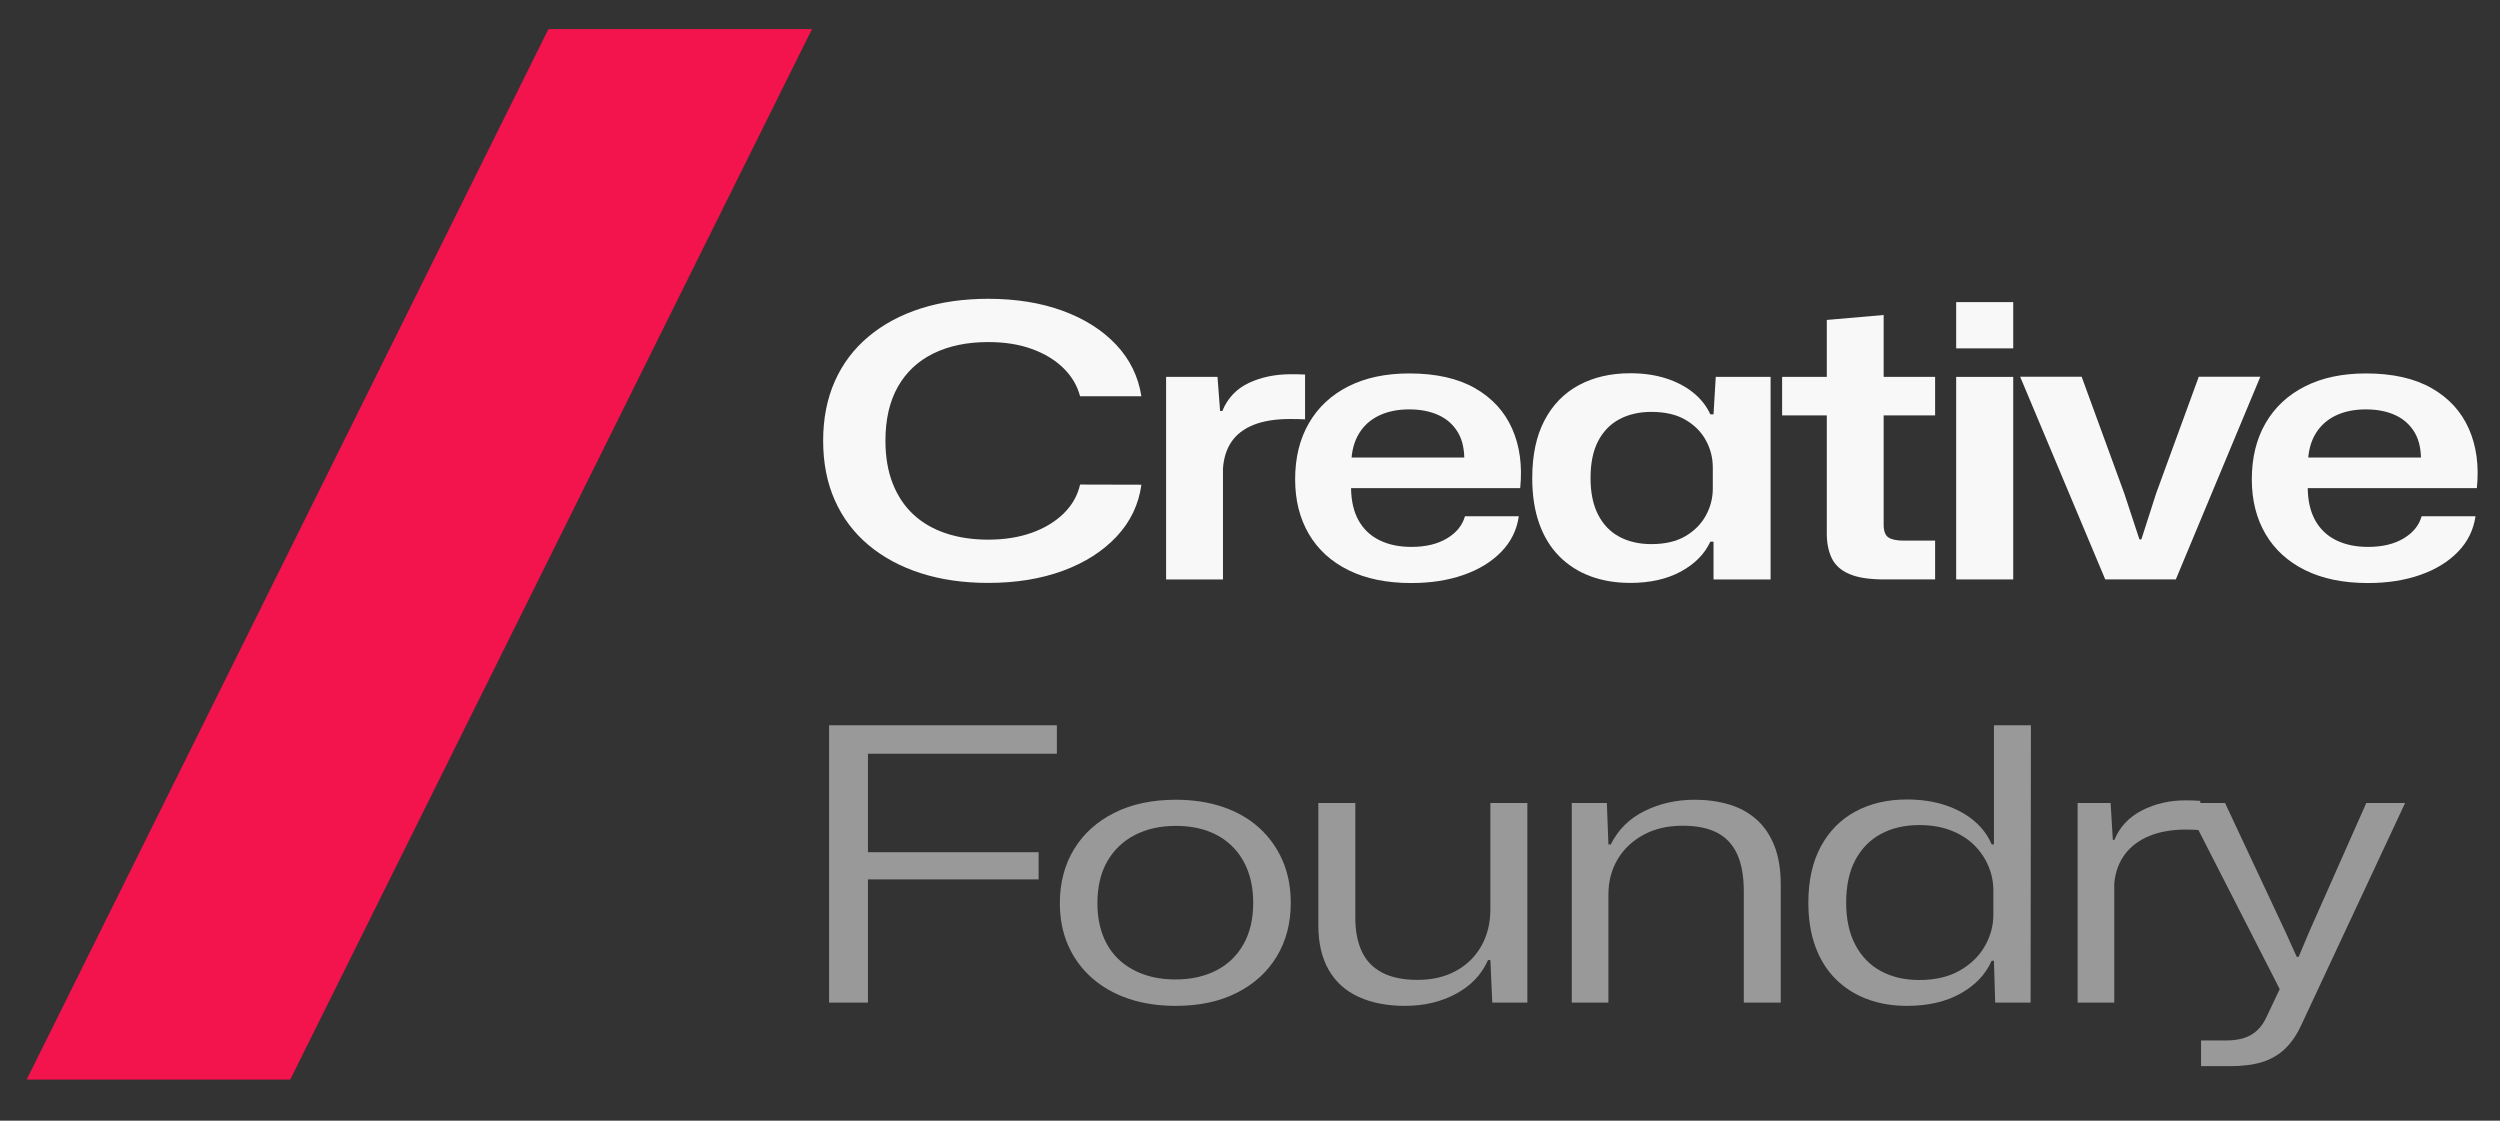
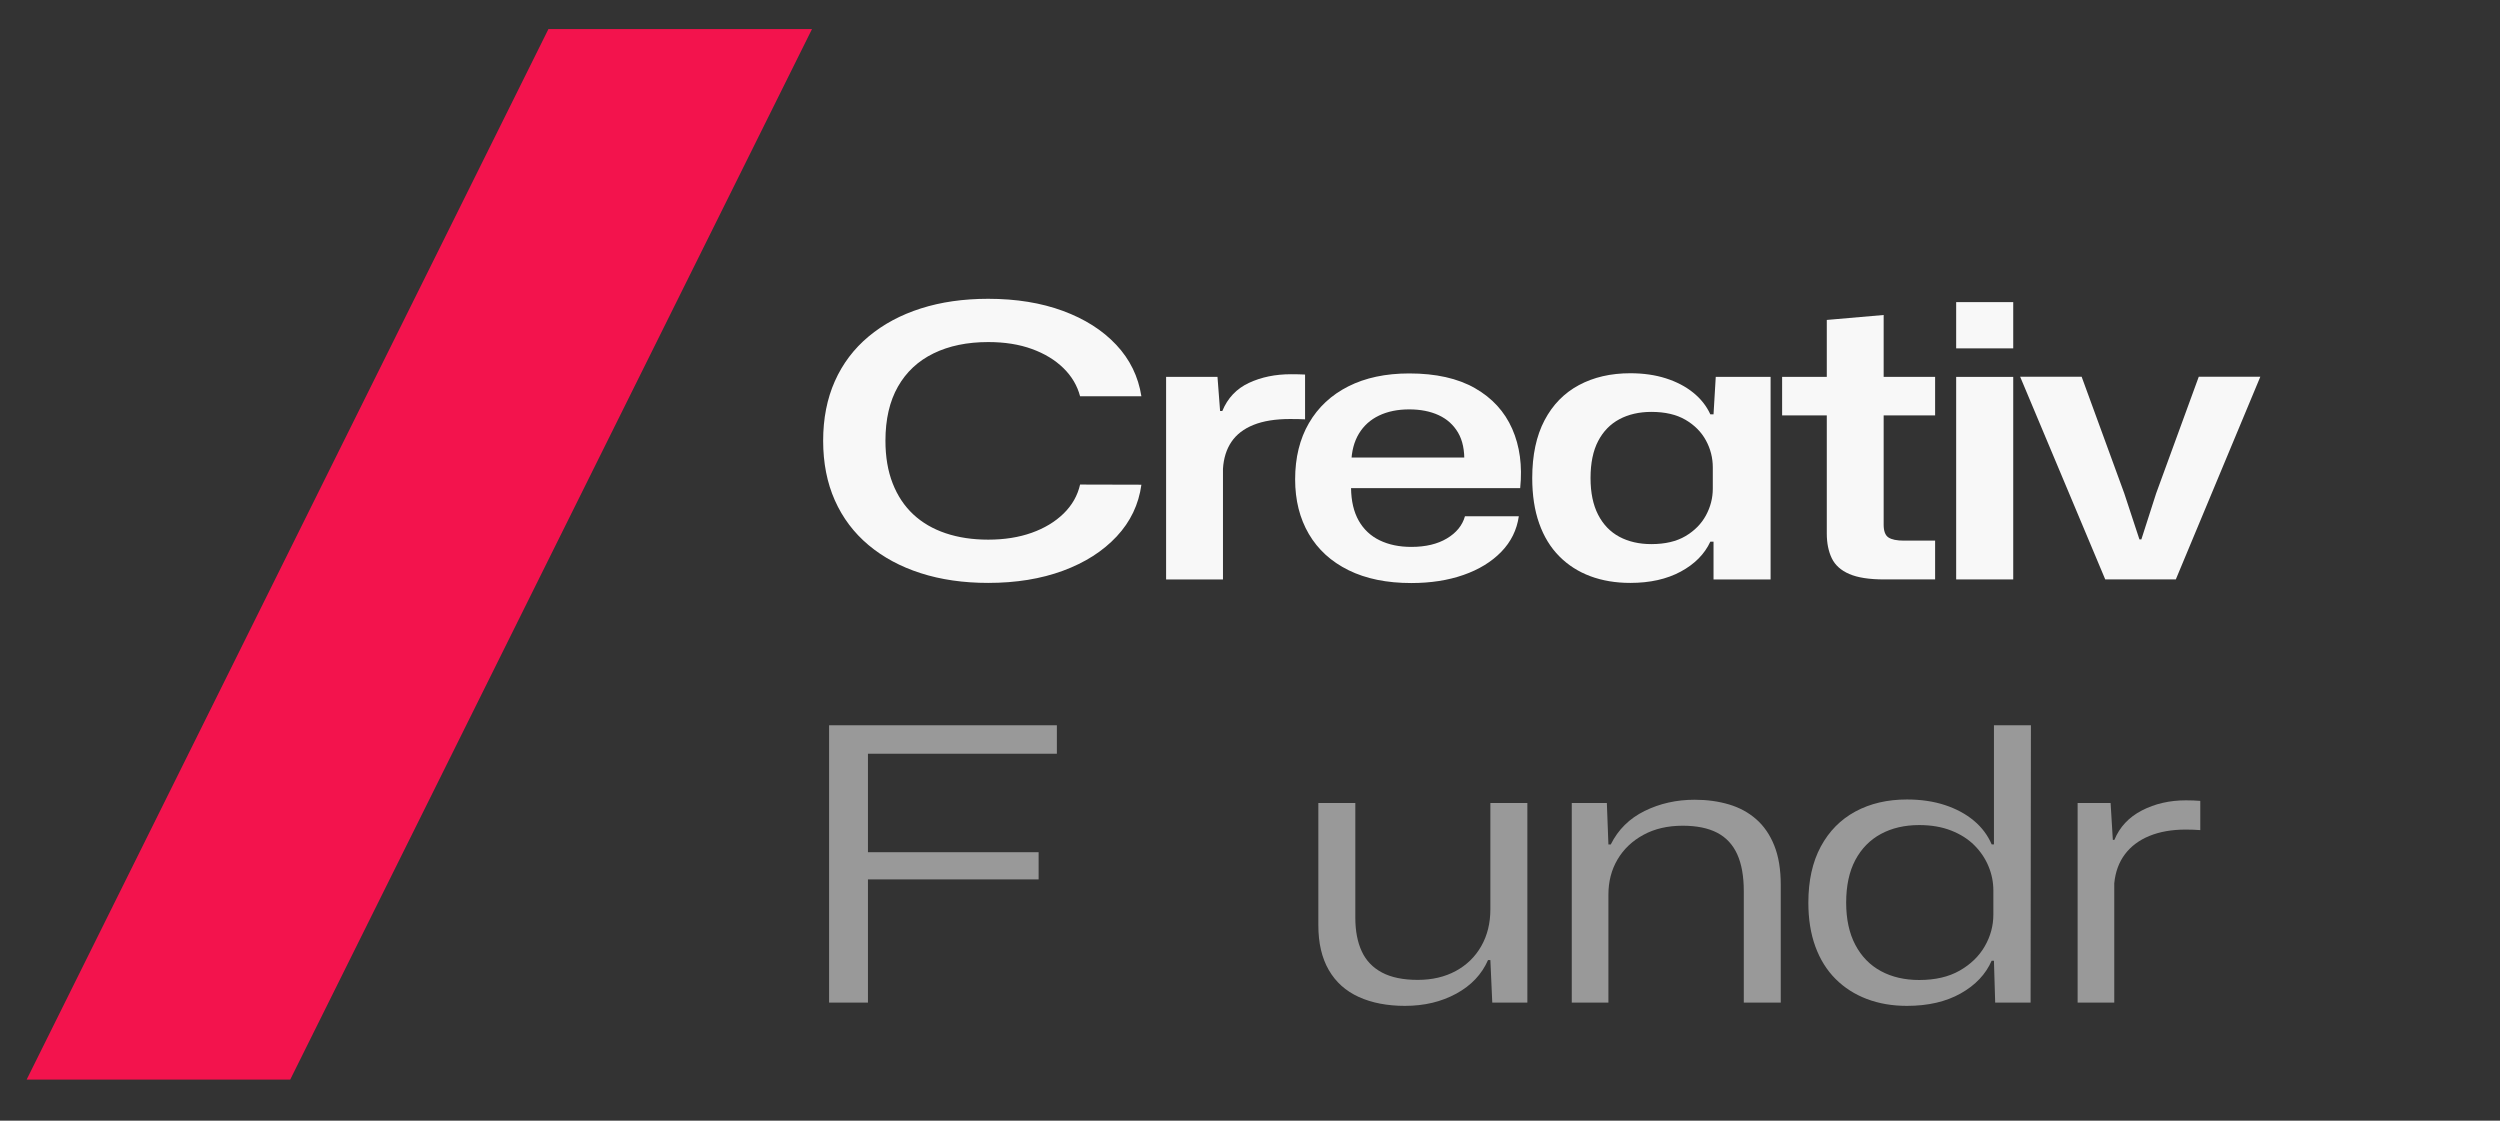
<svg xmlns="http://www.w3.org/2000/svg" width="100%" height="100%" viewBox="0 0 290 130" version="1.1" xml:space="preserve" style="fill-rule:evenodd;clip-rule:evenodd;stroke-linejoin:round;stroke-miterlimit:2;">
  <rect x="0" y="0" width="290" height="130" fill="#333333" stroke="none" />
  <rect id="Modern" x="0" y="0" width="289.895" height="129.107" style="fill:none;" />
  <g>
    <path d="M114.632,67.617c-2.874,0 -5.483,-0.376 -7.825,-1.128c-2.343,-0.752 -4.362,-1.84 -6.059,-3.262c-1.697,-1.423 -2.999,-3.151 -3.904,-5.185c-0.905,-2.034 -1.358,-4.339 -1.358,-6.916c0,-2.576 0.453,-4.879 1.358,-6.911c0.905,-2.032 2.21,-3.759 3.915,-5.182c1.704,-1.423 3.724,-2.507 6.059,-3.253c2.335,-0.746 4.94,-1.119 7.814,-1.119c3.243,0 6.133,0.468 8.669,1.403c2.537,0.935 4.598,2.247 6.184,3.937c1.586,1.689 2.558,3.679 2.917,5.969l-7.112,0c-0.327,-1.24 -0.973,-2.33 -1.936,-3.272c-0.963,-0.941 -2.179,-1.68 -3.65,-2.215c-1.47,-0.536 -3.161,-0.804 -5.072,-0.804c-2.431,0 -4.543,0.437 -6.335,1.311c-1.793,0.874 -3.173,2.161 -4.138,3.861c-0.966,1.7 -1.448,3.792 -1.448,6.275c0,1.867 0.279,3.515 0.839,4.946c0.559,1.431 1.355,2.629 2.386,3.593c1.032,0.965 2.284,1.695 3.756,2.191c1.473,0.496 3.119,0.744 4.94,0.744c1.871,0 3.55,-0.265 5.038,-0.794c1.488,-0.53 2.723,-1.275 3.707,-2.235c0.983,-0.961 1.621,-2.082 1.913,-3.363l7.112,0.018c-0.313,2.291 -1.269,4.291 -2.868,6.002c-1.598,1.71 -3.674,3.036 -6.225,3.977c-2.552,0.942 -5.444,1.412 -8.677,1.412Z" style="fill:#f8f8f8;fill-rule:nonzero;" />
    <path d="M135.268,67.214l0,-23.494l5.961,0l0.302,3.958l0.257,0c0.621,-1.504 1.65,-2.591 3.087,-3.262c1.437,-0.67 3.064,-1.005 4.879,-1.005c0.318,0 0.608,0.003 0.87,0.009c0.263,0.007 0.517,0.016 0.764,0.028l0,5.195c-0.206,-0.013 -0.461,-0.022 -0.764,-0.028c-0.302,-0.007 -0.625,-0.01 -0.968,-0.01c-1.699,0 -3.114,0.227 -4.244,0.681c-1.129,0.454 -1.984,1.109 -2.564,1.967c-0.58,0.857 -0.908,1.899 -0.983,3.126l0,12.835l-6.597,0Z" style="fill:#f8f8f8;fill-rule:nonzero;" />
    <path d="M163.712,67.633c-2.842,0 -5.269,-0.496 -7.281,-1.489c-2.012,-0.993 -3.548,-2.394 -4.607,-4.203c-1.059,-1.809 -1.588,-3.92 -1.588,-6.332c-0,-2.516 0.534,-4.692 1.602,-6.531c1.067,-1.839 2.59,-3.258 4.567,-4.258c1.977,-1 4.333,-1.501 7.069,-1.501c3.089,0 5.63,0.57 7.625,1.71c1.994,1.14 3.433,2.71 4.315,4.711c0.883,2 1.192,4.295 0.927,6.884l-19.619,0c0.018,1.5 0.314,2.757 0.887,3.772c0.574,1.015 1.386,1.776 2.436,2.284c1.05,0.507 2.273,0.761 3.667,0.761c1.659,0 3.036,-0.327 4.13,-0.982c1.095,-0.654 1.792,-1.511 2.092,-2.57l6.248,0c-0.229,1.588 -0.909,2.964 -2.038,4.126c-1.13,1.162 -2.591,2.055 -4.382,2.68c-1.792,0.626 -3.808,0.938 -6.05,0.938Zm-6.963,-13.966l-0.609,-0.596l14.35,0l-0.636,0.618c0.053,-1.427 -0.185,-2.592 -0.714,-3.497c-0.53,-0.904 -1.28,-1.581 -2.251,-2.03c-0.971,-0.448 -2.109,-0.673 -3.415,-0.673c-1.342,0 -2.511,0.239 -3.508,0.717c-0.998,0.478 -1.774,1.177 -2.33,2.096c-0.556,0.92 -0.852,2.041 -0.887,3.365Z" style="fill:#f8f8f8;fill-rule:nonzero;" />
    <path d="M189.108,67.617c-1.694,0 -3.237,-0.259 -4.629,-0.778c-1.392,-0.519 -2.595,-1.29 -3.608,-2.314c-1.014,-1.023 -1.789,-2.292 -2.326,-3.807c-0.537,-1.515 -0.806,-3.269 -0.806,-5.26c0,-2.661 0.476,-4.895 1.426,-6.702c0.95,-1.807 2.28,-3.168 3.99,-4.084c1.71,-0.917 3.694,-1.375 5.953,-1.375c1.529,0 2.909,0.198 4.142,0.593c1.233,0.395 2.289,0.949 3.169,1.661c0.88,0.712 1.54,1.55 1.979,2.512l0.371,0l0.257,-4.343l6.362,0l0,23.494l-6.619,0l0,-4.381l-0.371,0c-0.666,1.437 -1.808,2.594 -3.427,3.47c-1.619,0.876 -3.573,1.314 -5.863,1.314Zm2.452,-4.501c1.593,0 2.913,-0.31 3.96,-0.929c1.046,-0.62 1.835,-1.42 2.367,-2.399c0.532,-0.979 0.798,-2.017 0.798,-3.114l-0,-2.452c-0,-1.114 -0.266,-2.159 -0.798,-3.136c-0.532,-0.978 -1.321,-1.773 -2.367,-2.387c-1.047,-0.613 -2.367,-0.92 -3.96,-0.92c-1.413,0 -2.649,0.283 -3.708,0.848c-1.059,0.565 -1.882,1.411 -2.469,2.538c-0.588,1.126 -0.881,2.557 -0.881,4.293c-0,1.693 0.293,3.11 0.881,4.251c0.587,1.141 1.41,1.995 2.469,2.56c1.059,0.565 2.295,0.847 3.708,0.847Z" style="fill:#f8f8f8;fill-rule:nonzero;" />
    <path d="M218.573,67.214c-1.735,0 -3.088,-0.21 -4.059,-0.631c-0.97,-0.42 -1.647,-1.03 -2.031,-1.831c-0.383,-0.8 -0.575,-1.755 -0.575,-2.865l0,-13.704l-5.182,0l0,-4.463l5.182,0l0,-6.607l6.596,-0.573l0,7.18l5.969,0l0,4.463l-5.969,0l0,12.683c0,0.744 0.187,1.238 0.56,1.482c0.373,0.243 0.965,0.365 1.777,0.365l3.632,0l0,4.501l-5.9,0Z" style="fill:#f8f8f8;fill-rule:nonzero;" />
    <path d="M226.916,67.214l0,-23.494l6.619,0l0,23.494l-6.619,0Zm0,-26.803l0,-5.365l6.619,0l0,5.365l-6.619,0Z" style="fill:#f8f8f8;fill-rule:nonzero;" />
    <path d="M244.208,67.214l-9.871,-23.513l7.133,0l4.94,13.516l1.762,5.351l0.227,0l1.71,-5.327l4.947,-13.54l7.141,0l-9.804,23.513l-8.185,0Z" style="fill:#f8f8f8;fill-rule:nonzero;" />
-     <path d="M274.686,67.633c-2.842,0 -5.269,-0.496 -7.281,-1.489c-2.012,-0.993 -3.548,-2.394 -4.607,-4.203c-1.059,-1.809 -1.588,-3.92 -1.588,-6.332c0,-2.516 0.534,-4.692 1.601,-6.531c1.068,-1.839 2.591,-3.258 4.568,-4.258c1.976,-1 4.333,-1.501 7.069,-1.501c3.088,0 5.63,0.57 7.625,1.71c1.994,1.14 3.433,2.71 4.315,4.711c0.883,2 1.192,4.295 0.927,6.884l-19.619,0c0.018,1.5 0.314,2.757 0.887,3.772c0.574,1.015 1.386,1.776 2.436,2.284c1.05,0.507 2.273,0.761 3.667,0.761c1.659,0 3.036,-0.327 4.13,-0.982c1.094,-0.654 1.792,-1.511 2.092,-2.57l6.248,0c-0.229,1.588 -0.909,2.964 -2.039,4.126c-1.129,1.162 -2.59,2.055 -4.381,2.68c-1.792,0.626 -3.808,0.938 -6.05,0.938Zm-6.963,-13.966l-0.609,-0.596l14.35,0l-0.636,0.618c0.053,-1.427 -0.185,-2.592 -0.715,-3.497c-0.529,-0.904 -1.279,-1.581 -2.25,-2.03c-0.971,-0.448 -2.109,-0.673 -3.415,-0.673c-1.342,0 -2.511,0.239 -3.508,0.717c-0.998,0.478 -1.774,1.177 -2.33,2.096c-0.556,0.92 -0.852,2.041 -0.887,3.365Z" style="fill:#f8f8f8;fill-rule:nonzero;" />
    <path d="M96.175,116.302l0,-32.168l26.423,0l0,3.303l-22.815,0l0.9,-0.75l0,12.917l-0.9,-0.75l20.697,0l0,3.158l-20.697,0l0.9,-0.751l0,15.041l-4.508,0Z" style="fill:#999;fill-rule:nonzero;" />
-     <path d="M136.393,116.681c-2.022,0 -3.852,-0.278 -5.488,-0.832c-1.637,-0.555 -3.051,-1.359 -4.244,-2.412c-1.192,-1.053 -2.11,-2.309 -2.753,-3.77c-0.643,-1.46 -0.965,-3.091 -0.965,-4.894c0,-2.375 0.549,-4.462 1.645,-6.263c1.097,-1.801 2.654,-3.207 4.672,-4.22c2.017,-1.013 4.395,-1.52 7.133,-1.52c1.997,0 3.814,0.278 5.451,0.832c1.636,0.555 3.038,1.359 4.206,2.411c1.167,1.053 2.072,2.313 2.715,3.78c0.643,1.467 0.964,3.116 0.964,4.948c0,2.345 -0.542,4.415 -1.626,6.21c-1.084,1.794 -2.626,3.198 -4.626,4.211c-2,1.012 -4.361,1.519 -7.084,1.519Zm-0.037,-3.064c1.8,0 3.378,-0.349 4.735,-1.046c1.356,-0.698 2.409,-1.713 3.158,-3.045c0.749,-1.333 1.123,-2.927 1.123,-4.785c0,-1.387 -0.207,-2.629 -0.62,-3.729c-0.414,-1.099 -1.013,-2.039 -1.797,-2.821c-0.784,-0.781 -1.727,-1.375 -2.829,-1.78c-1.101,-0.406 -2.346,-0.609 -3.733,-0.609c-1.8,0 -3.385,0.354 -4.754,1.063c-1.369,0.708 -2.435,1.726 -3.196,3.054c-0.762,1.328 -1.143,2.946 -1.143,4.854c0,1.366 0.207,2.598 0.621,3.697c0.413,1.099 1.018,2.029 1.815,2.789c0.797,0.761 1.755,1.344 2.875,1.75c1.12,0.405 2.368,0.608 3.745,0.608Z" style="fill:#999;fill-rule:nonzero;" />
    <path d="M162.982,116.681c-2.057,0 -3.845,-0.345 -5.363,-1.034c-1.518,-0.689 -2.679,-1.733 -3.483,-3.13c-0.805,-1.397 -1.207,-3.123 -1.207,-5.179l0,-14.19l4.289,0l0,13.314c0,1.522 0.249,2.819 0.745,3.893c0.497,1.074 1.281,1.894 2.353,2.461c1.072,0.568 2.455,0.851 4.149,0.851c1.664,0 3.13,-0.342 4.399,-1.027c1.268,-0.685 2.255,-1.646 2.961,-2.884c0.706,-1.238 1.059,-2.663 1.059,-4.277l0,-12.331l4.29,0l0,23.154l-4.07,0l-0.22,-4.936l-0.272,0c-0.721,1.652 -1.948,2.951 -3.68,3.896c-1.733,0.946 -3.716,1.419 -5.95,1.419Z" style="fill:#999;fill-rule:nonzero;" />
    <path d="M182.325,116.302l-0,-23.154l4.07,0l0.181,4.81l0.273,0c0.857,-1.723 2.167,-3.018 3.93,-3.886c1.762,-0.868 3.697,-1.302 5.805,-1.302c1.437,0 2.765,0.182 3.983,0.546c1.218,0.363 2.273,0.938 3.166,1.724c0.892,0.786 1.588,1.804 2.088,3.054c0.499,1.25 0.748,2.768 0.748,4.555l-0,13.653l-4.289,0l-0,-12.935c-0,-1.731 -0.254,-3.157 -0.764,-4.277c-0.509,-1.12 -1.285,-1.951 -2.326,-2.493c-1.041,-0.542 -2.376,-0.814 -4.005,-0.814c-1.74,0 -3.257,0.354 -4.55,1.06c-1.294,0.706 -2.294,1.656 -3,2.852c-0.706,1.195 -1.059,2.558 -1.059,4.088l-0,12.519l-4.251,0Z" style="fill:#999;fill-rule:nonzero;" />
    <path d="M221.199,116.681c-1.694,0 -3.243,-0.266 -4.644,-0.798c-1.402,-0.532 -2.613,-1.307 -3.631,-2.326c-1.019,-1.019 -1.8,-2.272 -2.342,-3.757c-0.542,-1.486 -0.813,-3.183 -0.813,-5.091c0,-2.55 0.48,-4.719 1.441,-6.505c0.961,-1.786 2.301,-3.143 4.021,-4.072c1.719,-0.929 3.709,-1.393 5.968,-1.393c1.629,0 3.1,0.216 4.414,0.649c1.314,0.433 2.433,1.037 3.359,1.812c0.925,0.776 1.612,1.691 2.061,2.746l0.265,0l0,-13.812l4.289,0l-0.038,32.168l-4.107,0l-0.144,-4.86l-0.265,0c-0.686,1.572 -1.884,2.838 -3.593,3.798c-1.709,0.961 -3.79,1.441 -6.241,1.441Zm1.437,-3.001c1.856,0 3.421,-0.364 4.694,-1.094c1.274,-0.729 2.242,-1.669 2.905,-2.821c0.663,-1.151 0.995,-2.376 0.995,-3.675l0,-2.793c0,-0.975 -0.189,-1.915 -0.568,-2.82c-0.378,-0.906 -0.925,-1.716 -1.641,-2.43c-0.716,-0.715 -1.612,-1.283 -2.689,-1.706c-1.077,-0.422 -2.309,-0.633 -3.696,-0.633c-1.694,0 -3.177,0.343 -4.448,1.03c-1.271,0.688 -2.26,1.695 -2.969,3.023c-0.708,1.328 -1.063,2.977 -1.063,4.948c0,1.921 0.355,3.553 1.063,4.896c0.709,1.342 1.698,2.357 2.969,3.044c1.271,0.688 2.754,1.031 4.448,1.031Z" style="fill:#999;fill-rule:nonzero;" />
    <path d="M241.003,116.302l-0,-23.154l3.827,0l0.258,4.274l0.182,0c0.61,-1.487 1.671,-2.623 3.184,-3.407c1.513,-0.784 3.218,-1.176 5.113,-1.176c0.318,0 0.613,0.006 0.886,0.016c0.272,0.011 0.532,0.027 0.779,0.048l-0,3.391c-0.227,-0.021 -0.487,-0.037 -0.779,-0.047c-0.293,-0.011 -0.595,-0.016 -0.908,-0.016c-1.609,0 -3.013,0.246 -4.214,0.738c-1.2,0.492 -2.148,1.202 -2.844,2.131c-0.696,0.928 -1.107,2.052 -1.233,3.372l-0,13.83l-4.251,0Z" style="fill:#999;fill-rule:nonzero;" />
-     <path d="M255.322,123.671l0,-2.975l2.823,0c0.867,0 1.6,-0.1 2.2,-0.299c0.6,-0.2 1.115,-0.509 1.544,-0.927c0.429,-0.418 0.787,-0.951 1.074,-1.598l1.876,-3.965l0,1.595l-11.423,-22.354l4.69,0l6.998,14.928l1.316,2.913l0.227,0l1.225,-2.913l6.619,-14.928l4.501,0l-11.982,25.632c-0.535,1.185 -1.175,2.136 -1.921,2.855c-0.747,0.719 -1.633,1.238 -2.659,1.557c-1.026,0.32 -2.238,0.479 -3.635,0.479l-3.473,0Z" style="fill:#999;fill-rule:nonzero;" />
    <path d="M94.193,3.371l-30.575,0l-60.53,121.866l30.575,0l60.53,-121.866Z" style="fill:#f3134d;" />
  </g>
</svg>